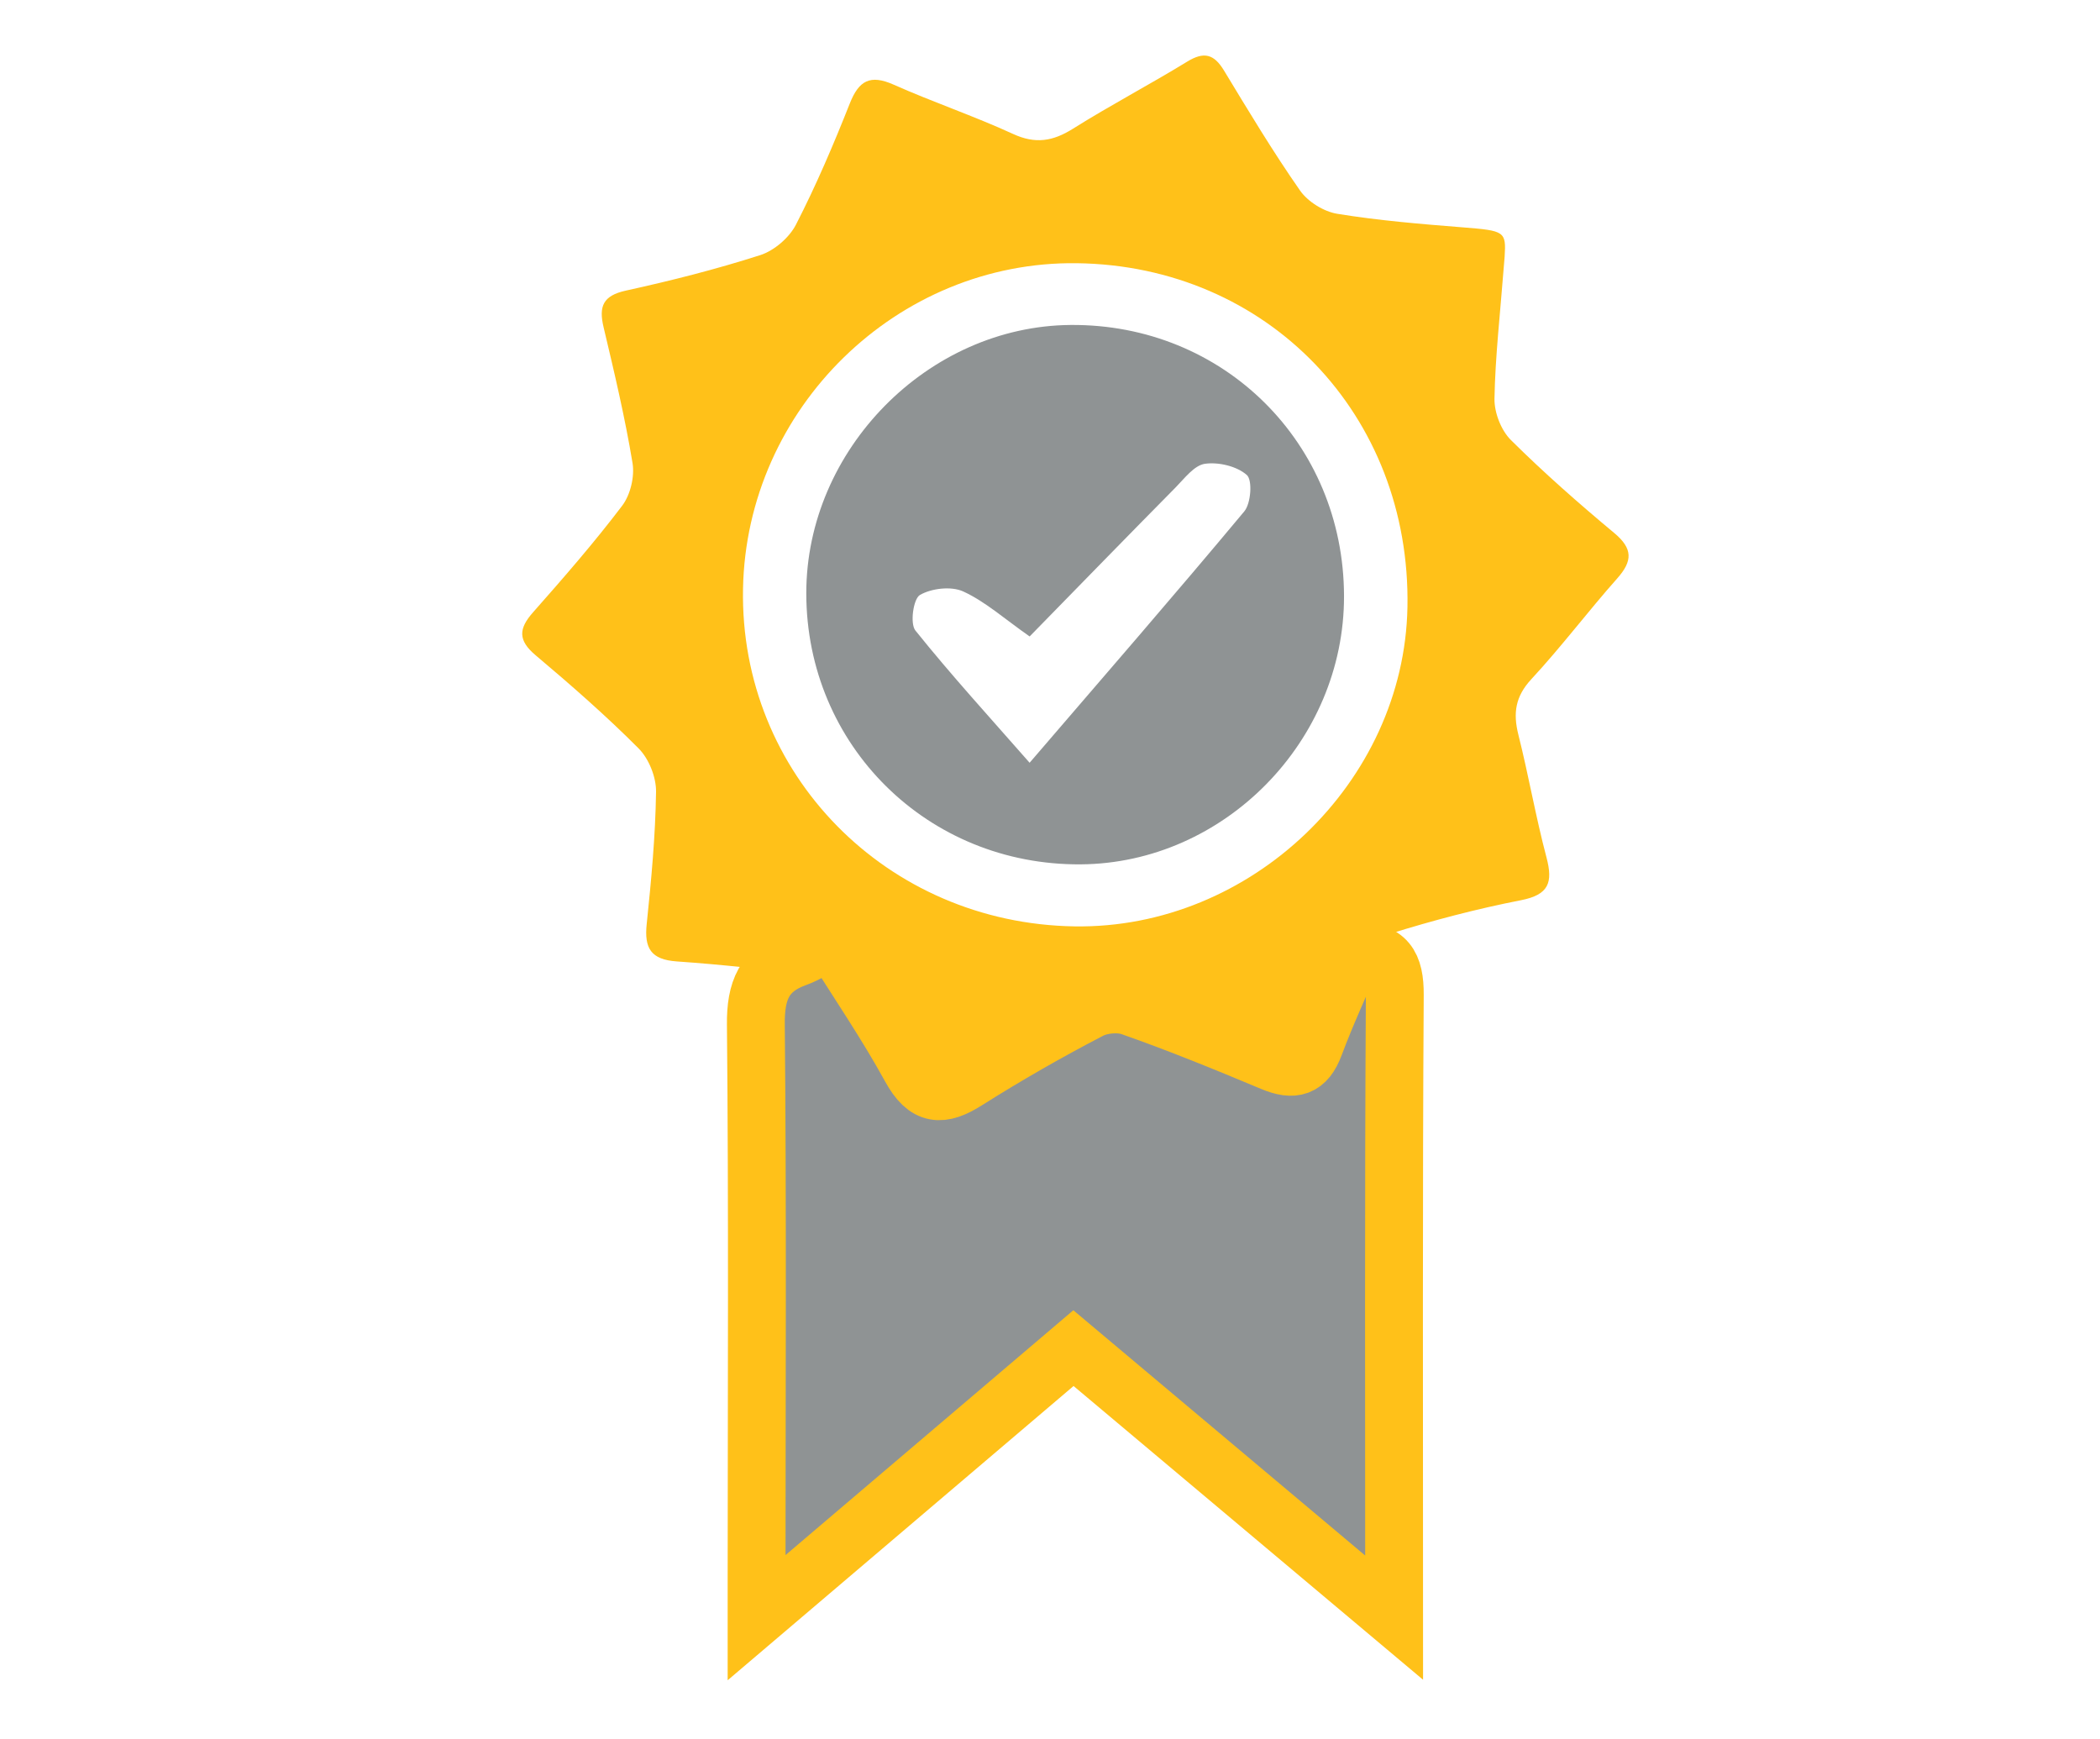
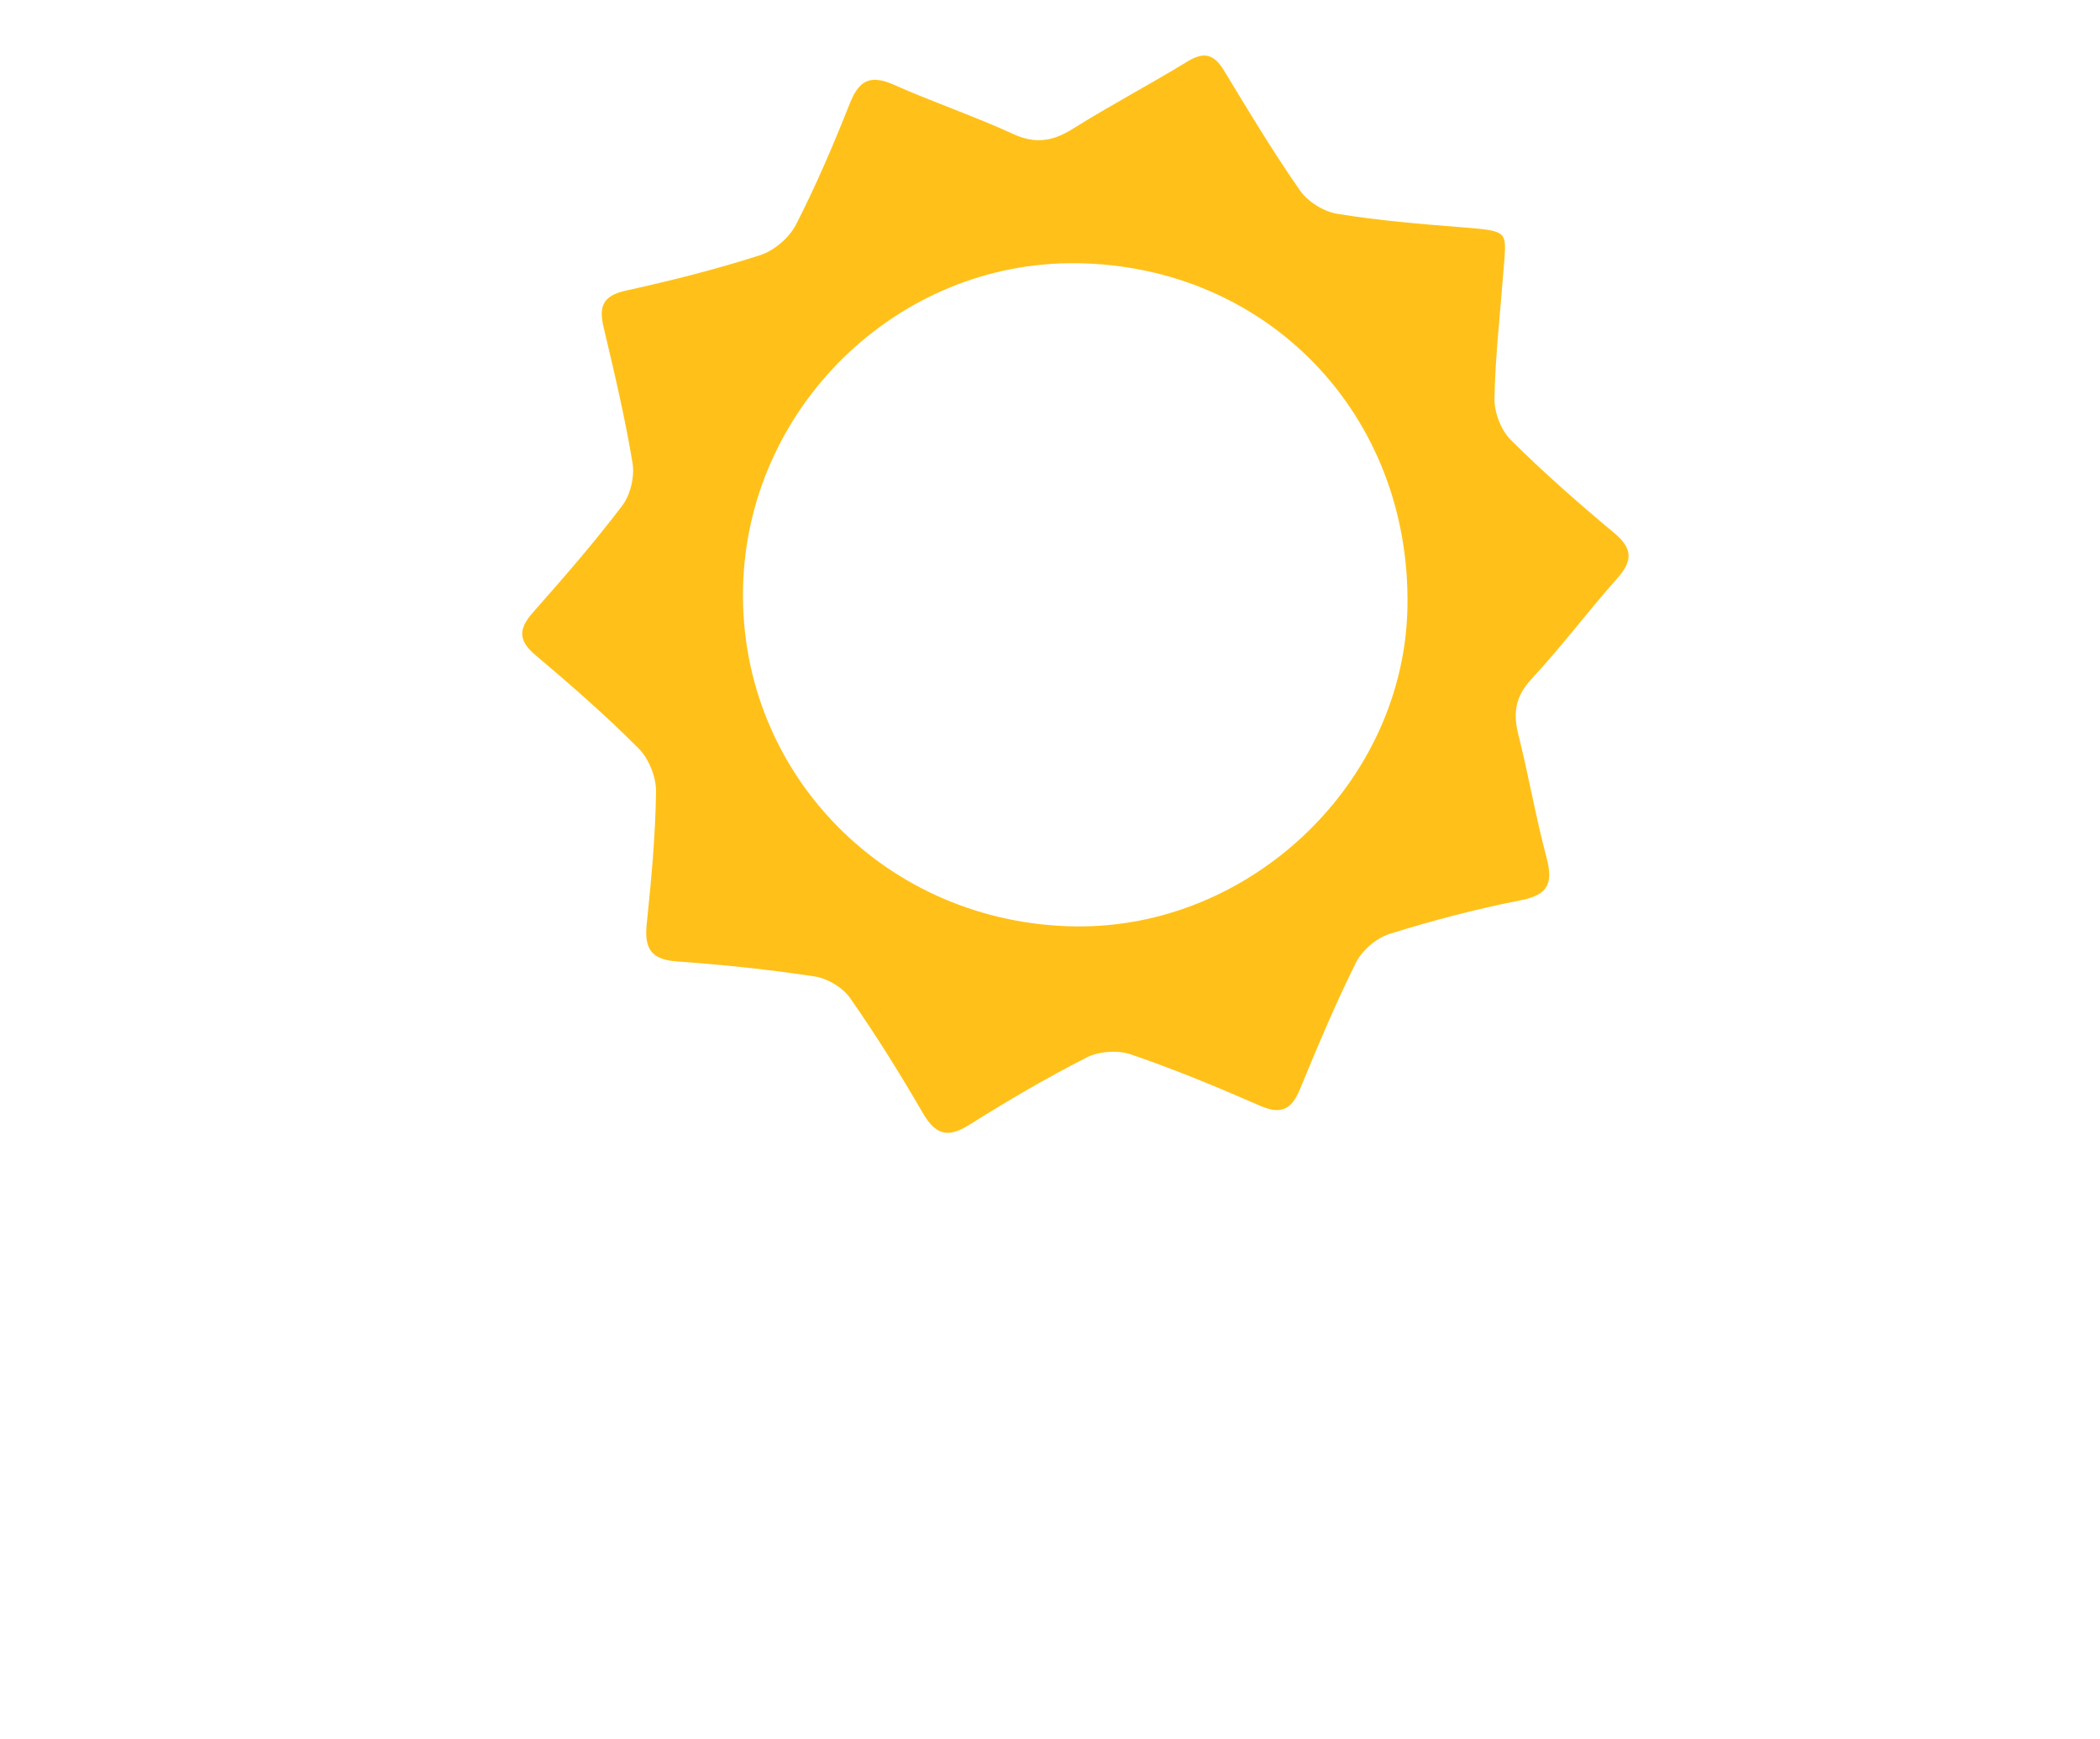
<svg xmlns="http://www.w3.org/2000/svg" width="100%" height="100%" viewBox="0 0 605 501" version="1.1" xml:space="preserve" style="fill-rule:evenodd;clip-rule:evenodd;stroke-miterlimit:10;">
  <g transform="matrix(8.333,0,0,8.333,309.574,75.953)">
    <path d="M0,22.909C6.099,23.003 11.396,17.925 11.509,11.876C11.632,5.225 6.672,0.068 0.074,-0.016C-6.131,-0.094 -11.346,4.994 -11.462,11.239C-11.581,17.634 -6.498,22.809 0,22.909M14.869,-0.24C14.712,1.77 14.543,3.219 14.518,4.669C14.51,5.15 14.748,5.763 15.087,6.098C16.223,7.226 17.43,8.286 18.66,9.312C19.304,9.85 19.298,10.276 18.763,10.879C17.75,12.02 16.829,13.246 15.792,14.364C15.238,14.962 15.157,15.536 15.343,16.279C15.697,17.687 15.944,19.123 16.316,20.525C16.545,21.391 16.4,21.815 15.437,22.004C13.904,22.304 12.386,22.703 10.895,23.168C10.441,23.31 9.945,23.731 9.732,24.157C9.017,25.588 8.399,27.07 7.787,28.55C7.498,29.247 7.133,29.426 6.412,29.11C4.946,28.468 3.463,27.854 1.95,27.336C1.498,27.18 0.846,27.224 0.419,27.441C-0.973,28.149 -2.325,28.944 -3.649,29.775C-4.403,30.248 -4.819,30.098 -5.251,29.352C-6.035,27.999 -6.865,26.668 -7.76,25.387C-8.013,25.024 -8.536,24.71 -8.976,24.642C-10.558,24.401 -12.154,24.233 -13.751,24.121C-14.649,24.058 -14.88,23.664 -14.792,22.827C-14.634,21.308 -14.491,19.783 -14.469,18.258C-14.461,17.753 -14.716,17.114 -15.072,16.757C-16.201,15.623 -17.412,14.566 -18.637,13.533C-19.246,13.019 -19.222,12.618 -18.722,12.053C-17.661,10.852 -16.606,9.642 -15.64,8.367C-15.355,7.992 -15.205,7.359 -15.282,6.892C-15.543,5.315 -15.913,3.754 -16.283,2.196C-16.455,1.473 -16.303,1.105 -15.512,0.931C-13.948,0.588 -12.391,0.194 -10.868,-0.295C-10.385,-0.45 -9.864,-0.897 -9.632,-1.349C-8.935,-2.705 -8.334,-4.115 -7.772,-5.534C-7.457,-6.333 -7.065,-6.548 -6.256,-6.189C-4.895,-5.583 -3.478,-5.106 -2.125,-4.484C-1.352,-4.128 -0.749,-4.23 -0.057,-4.664C1.236,-5.476 2.592,-6.186 3.894,-6.984C4.473,-7.339 4.819,-7.249 5.164,-6.681C6.014,-5.278 6.859,-3.87 7.796,-2.528C8.067,-2.14 8.616,-1.8 9.083,-1.724C10.514,-1.491 11.966,-1.371 13.413,-1.256C14.878,-1.14 14.923,-1.118 14.869,-0.24" style="fill:rgb(255,193,25);fill-rule:nonzero;" />
  </g>
  <g transform="matrix(8.333,0,0,8.333,401.644,270.64)">
-     <path d="M0,23.442C-3.804,20.245 -7.411,17.213 -11.087,14.125C-14.687,17.187 -18.25,20.218 -22.042,23.443L-22.042,22.047C-22.04,15.676 -22.006,9.305 -22.067,2.935C-22.079,1.769 -21.782,1.034 -20.679,0.637C-20.298,0.502 -19.954,0.263 -19.458,-0.001C-18.534,1.477 -17.553,2.912 -16.721,4.427C-16.178,5.418 -15.649,5.432 -14.777,4.88C-13.394,4.006 -11.969,3.191 -10.517,2.437C-10.123,2.232 -9.513,2.18 -9.096,2.326C-7.446,2.904 -5.825,3.567 -4.212,4.243C-3.477,4.55 -3.045,4.438 -2.75,3.646C-2.337,2.54 -1.835,1.465 -1.383,0.407C-0.254,0.371 0.029,0.883 0.023,1.916C-0.021,8.993 0,16.071 0,23.442Z" style="fill:rgb(143,147,148);fill-rule:nonzero;stroke:rgb(255,193,25);stroke-width:2px;" />
-   </g>
+     </g>
  <g transform="matrix(8.333,0,0,8.333,296.635,159.215)">
-     <path d="M0,2.895C-0.882,2.277 -1.535,1.688 -2.297,1.339C-2.71,1.151 -3.392,1.229 -3.793,1.461C-4.022,1.594 -4.142,2.449 -3.95,2.689C-2.708,4.237 -1.366,5.705 -0.001,7.261C2.562,4.278 5.021,1.449 7.422,-1.43C7.653,-1.708 7.708,-2.511 7.508,-2.687C7.163,-2.991 6.532,-3.14 6.061,-3.074C5.691,-3.022 5.356,-2.571 5.047,-2.257C3.377,-0.567 1.72,1.136 0,2.895M10.869,1.498C10.879,6.509 6.727,10.739 1.763,10.773C-3.523,10.81 -7.719,6.666 -7.722,1.404C-7.725,-3.559 -3.515,-7.834 1.417,-7.873C6.703,-7.915 10.859,-3.794 10.869,1.498" style="fill:rgb(143,147,148);fill-rule:nonzero;" />
-   </g>
+     </g>
</svg>